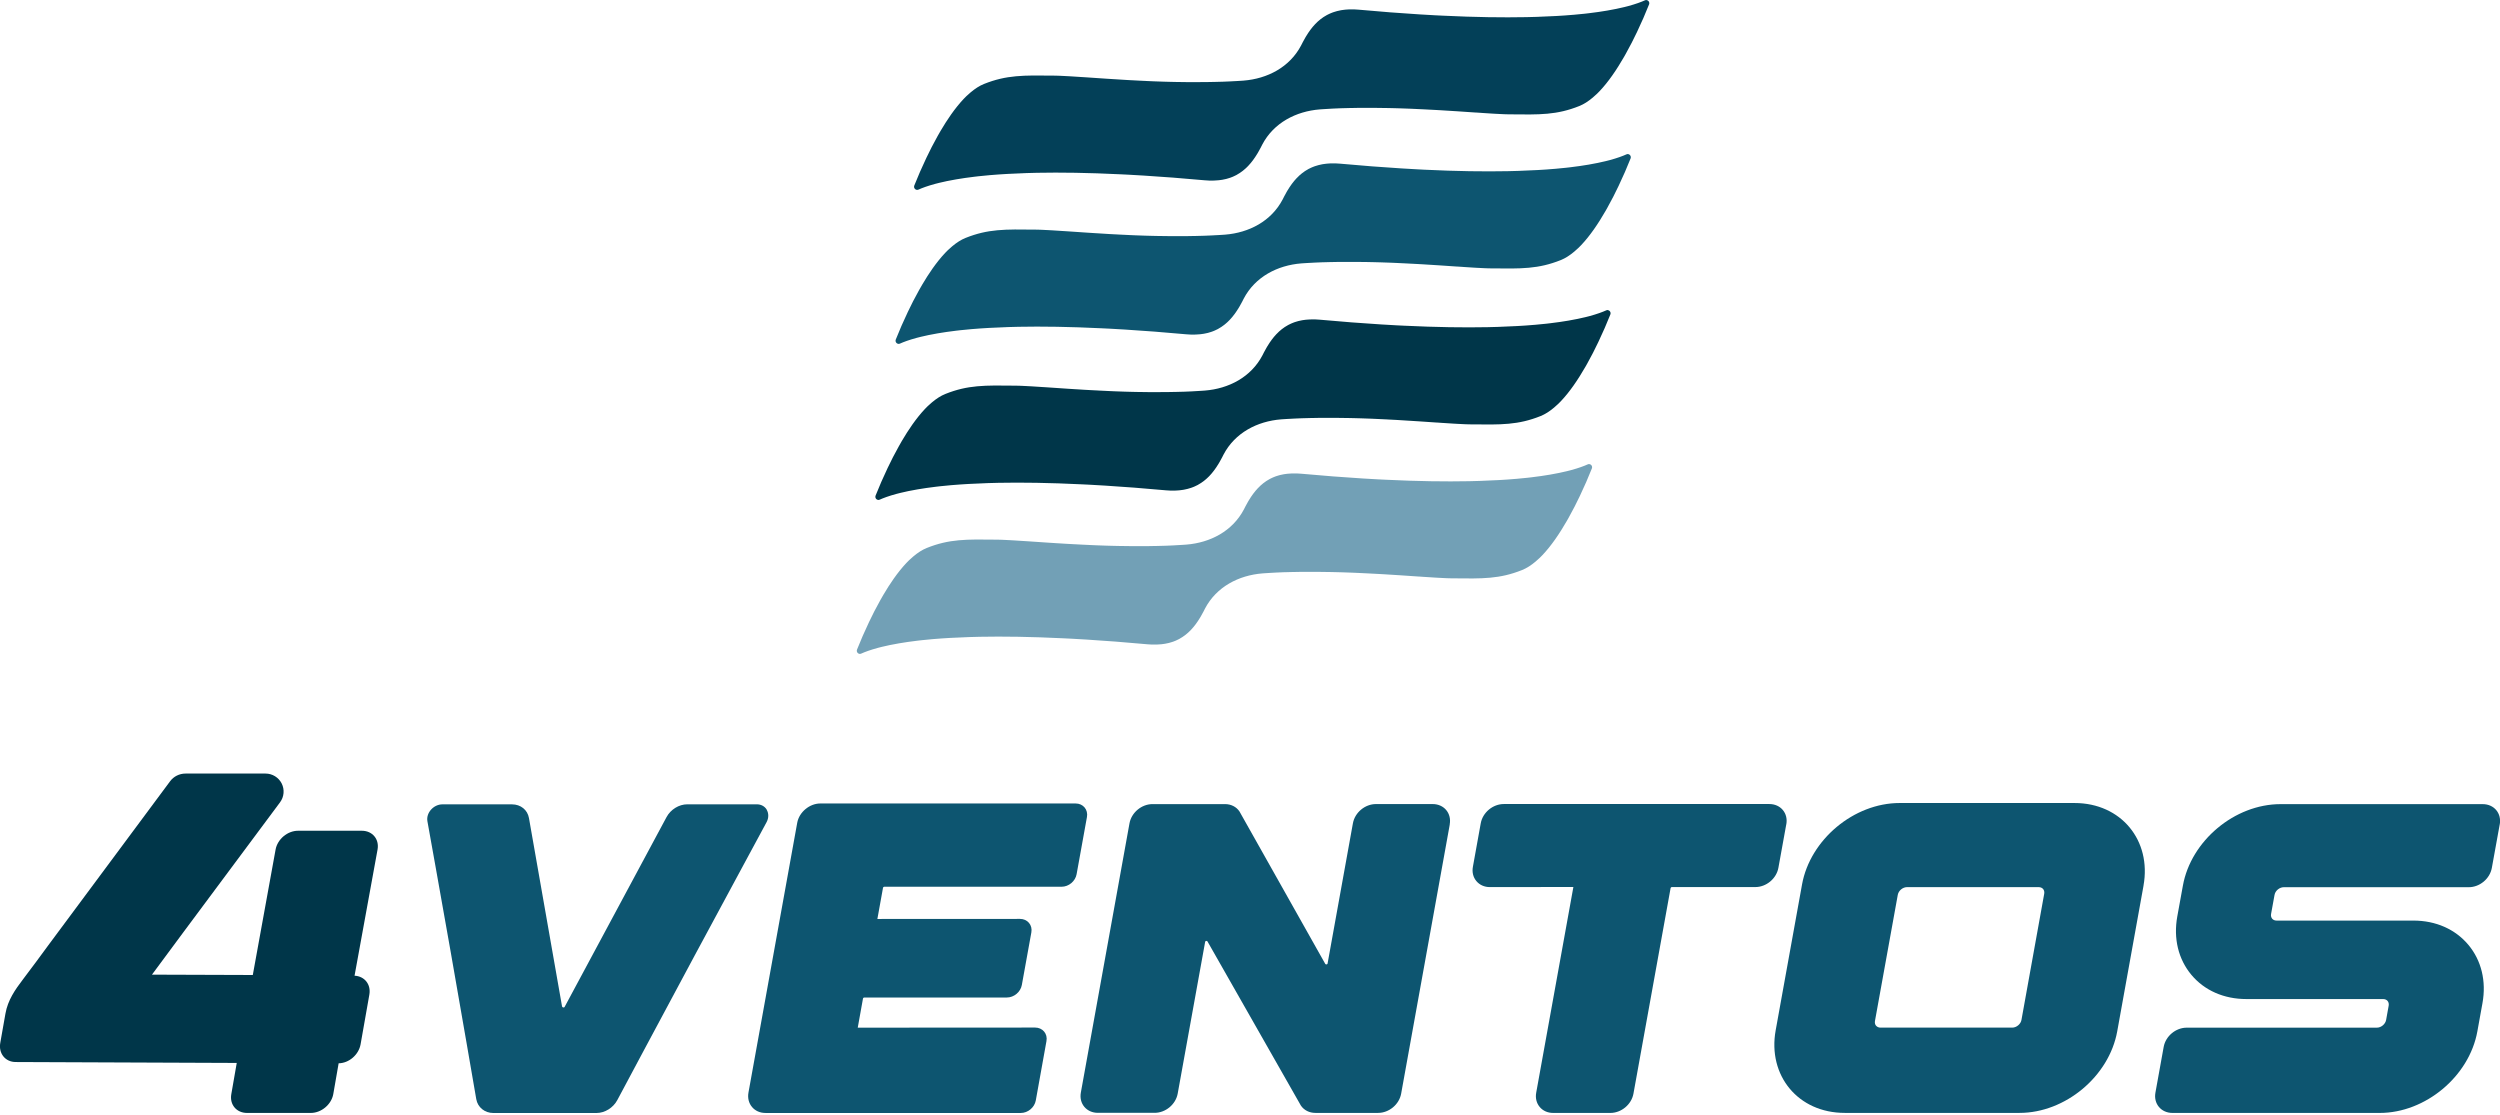
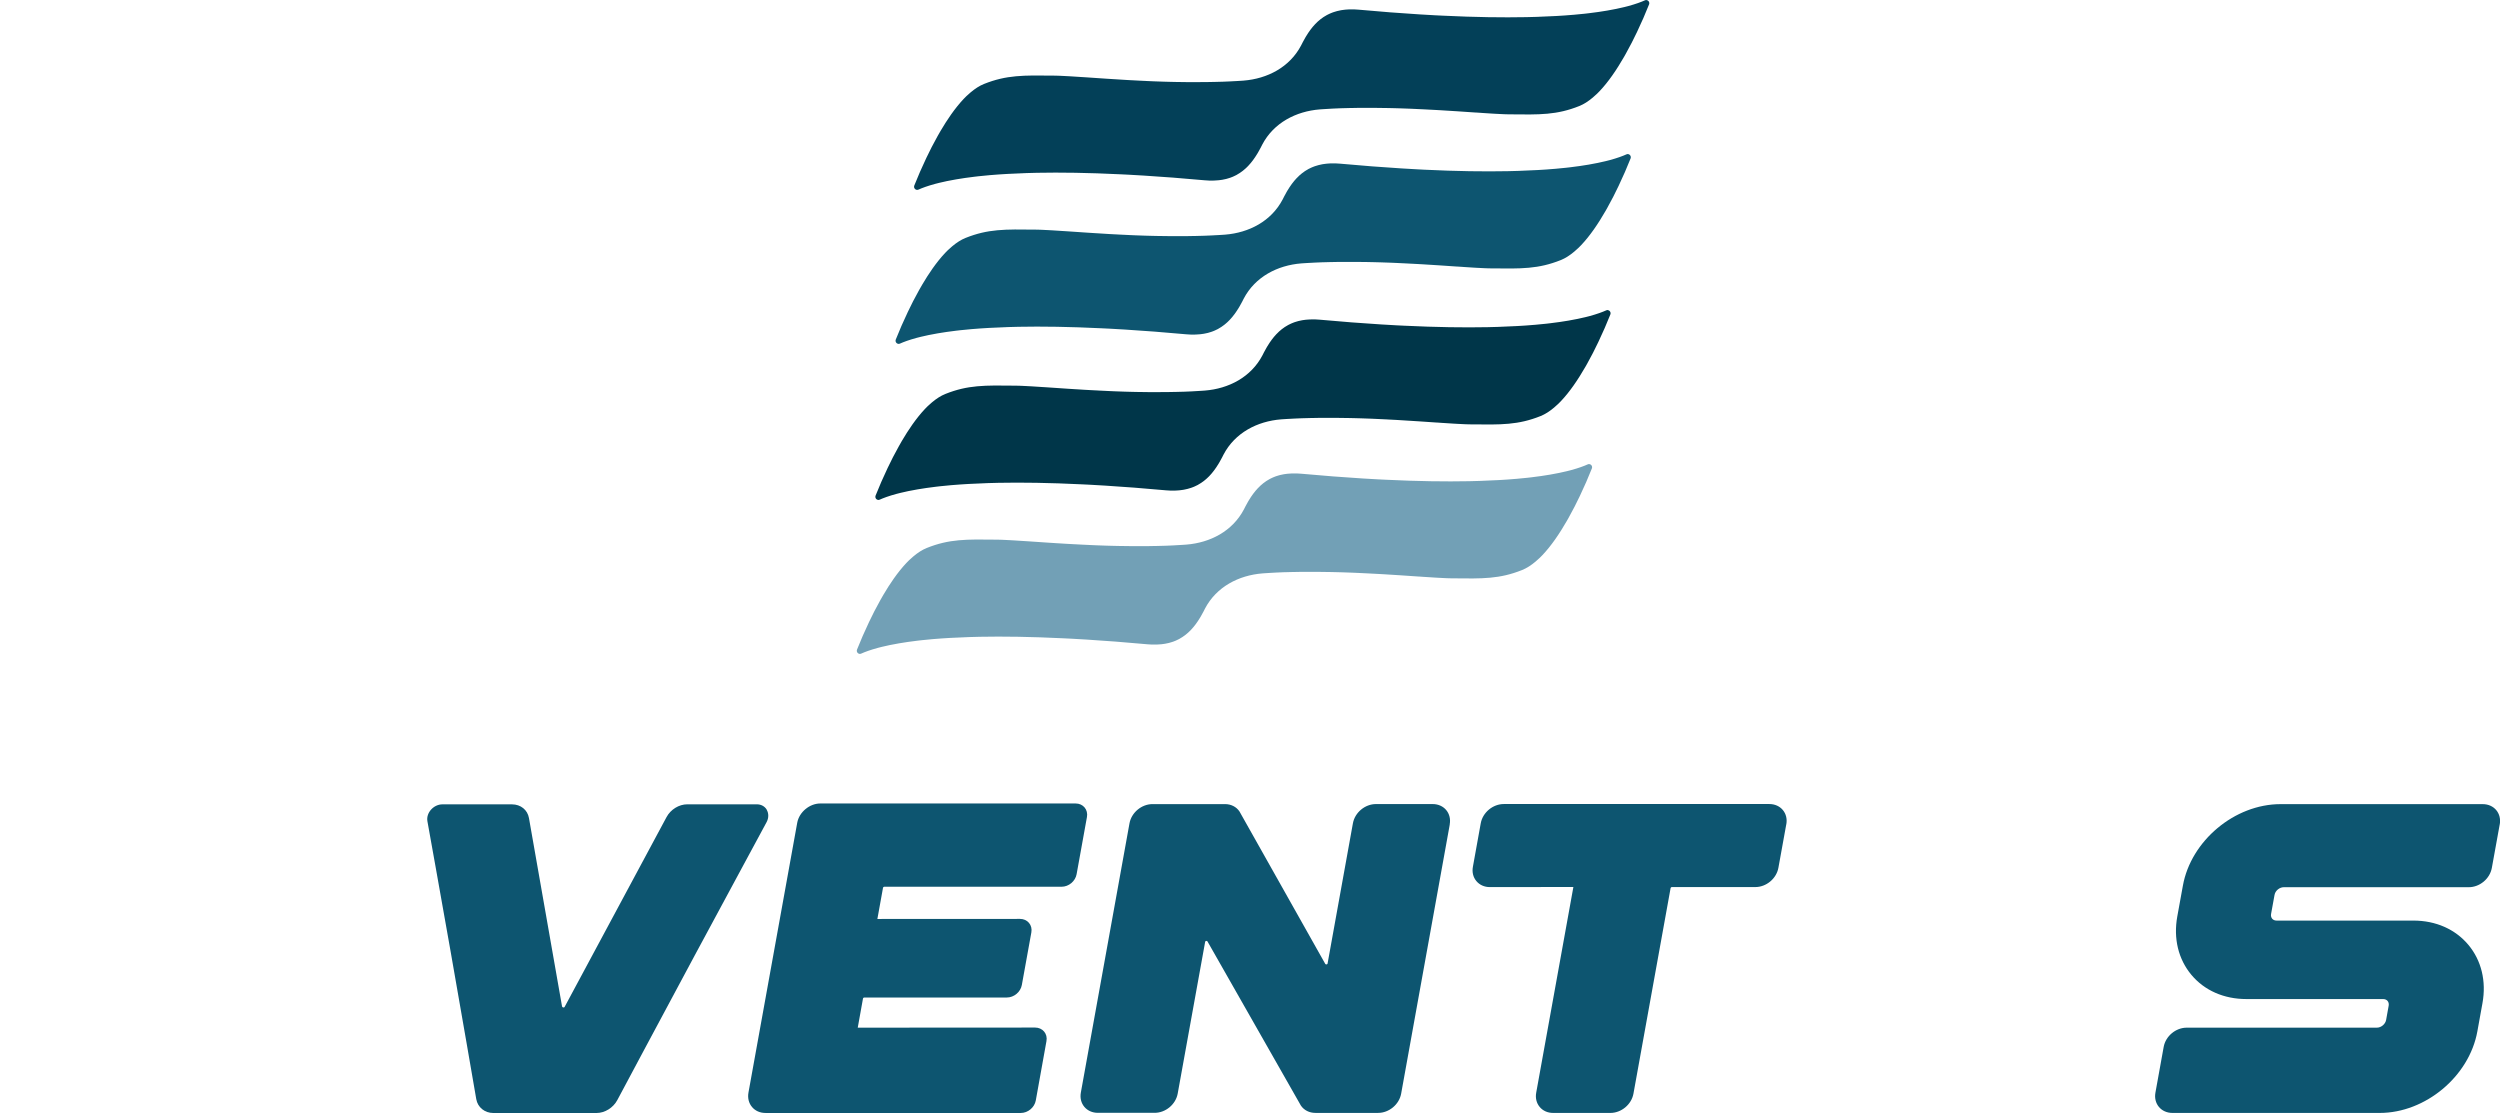
<svg xmlns="http://www.w3.org/2000/svg" width="713" height="318" viewBox="0 0 713 318" fill="none">
  <path d="M458.64 88.44C458.47 88.41 458.29 88.42 458.1 88.51C457.04 88.99 455.5 89.56 453.34 90.15C452.98 90.25 452.6 90.34 452.2 90.44C450.81 90.78 449.19 91.12 447.32 91.44C445.74 91.71 443.99 91.97 442.03 92.2C441.66 92.24 441.29 92.29 440.9 92.33C439.89 92.44 438.83 92.55 437.72 92.64C437.66 92.64 437.6 92.64 437.54 92.65C436.8 92.71 436.05 92.77 435.26 92.83C434.86 92.86 434.44 92.89 434.02 92.91C433.58 92.94 433.13 92.96 432.68 92.99C430.97 93.09 429.16 93.17 427.24 93.23C426.27 93.26 425.27 93.29 424.24 93.31C417.58 93.44 409.74 93.34 400.51 92.89C399.77 92.86 399.02 92.82 398.25 92.78C396.84 92.7 395.39 92.62 393.91 92.53C388.53 92.2 382.72 91.75 376.46 91.18C376.02 91.14 375.6 91.12 375.19 91.1C375.06 91.1 374.93 91.1 374.8 91.1C374.52 91.1 374.24 91.1 373.97 91.1C373.83 91.1 373.69 91.1 373.55 91.11C373.29 91.12 373.04 91.14 372.8 91.16C372.67 91.16 372.54 91.18 372.41 91.19C372.13 91.22 371.86 91.26 371.59 91.3C371.51 91.31 371.43 91.32 371.35 91.34C371.01 91.4 370.67 91.47 370.35 91.55C370.26 91.57 370.18 91.6 370.1 91.62C369.86 91.68 369.63 91.75 369.4 91.83C369.29 91.86 369.18 91.91 369.07 91.94C368.87 92.01 368.68 92.09 368.49 92.17C368.38 92.21 368.28 92.26 368.17 92.31C367.97 92.4 367.78 92.49 367.59 92.59C367.53 92.62 367.46 92.65 367.4 92.69C367.38 92.69 367.36 92.71 367.34 92.72C364.83 94.09 362.99 96.21 361.47 98.73C361.43 98.79 361.4 98.85 361.36 98.91C361.3 99.01 361.24 99.12 361.18 99.22C360.89 99.71 360.66 100.15 360.47 100.51C360.35 100.75 360.22 100.99 360.1 101.24C360.08 101.27 360.06 101.32 360.05 101.34C356.78 107.58 350.41 110.85 343.63 111.39C343.34 111.41 343.05 111.43 342.75 111.45C342.48 111.47 342.21 111.49 341.93 111.5C341.43 111.53 340.92 111.56 340.41 111.59C340.17 111.6 339.93 111.61 339.68 111.63C338.98 111.66 338.27 111.69 337.56 111.72C337.52 111.72 337.48 111.72 337.44 111.72C336.69 111.74 335.94 111.77 335.19 111.78C334.94 111.78 334.69 111.78 334.45 111.79C333.94 111.79 333.42 111.81 332.91 111.82H332.06C331.57 111.83 331.08 111.83 330.59 111.83C330.31 111.83 330.04 111.83 329.76 111.83C329.23 111.83 328.7 111.83 328.17 111.83C327.94 111.83 327.71 111.83 327.49 111.83C326.74 111.82 325.99 111.81 325.25 111.8C325.14 111.8 325.02 111.8 324.91 111.8C324.27 111.79 323.64 111.77 323 111.76C322.74 111.76 322.48 111.75 322.22 111.74C321.73 111.73 321.24 111.71 320.76 111.7C320.48 111.7 320.2 111.68 319.92 111.67C319.45 111.66 318.98 111.64 318.51 111.62C318.24 111.61 317.97 111.6 317.71 111.59C317.19 111.57 316.67 111.55 316.15 111.52C315.96 111.52 315.76 111.5 315.57 111.49C314.86 111.46 314.16 111.42 313.47 111.39C313.3 111.38 313.14 111.37 312.97 111.36C312.44 111.33 311.91 111.31 311.39 111.28C311.14 111.27 310.89 111.25 310.65 111.24C310.22 111.22 309.79 111.19 309.36 111.17C309.09 111.15 308.82 111.14 308.55 111.12C308.13 111.09 307.72 111.07 307.31 111.04C307.08 111.03 306.84 111.01 306.61 111C306.14 110.97 305.67 110.94 305.21 110.91C305.04 110.91 304.87 110.89 304.71 110.88C304.11 110.84 303.51 110.8 302.93 110.76C302.68 110.74 302.44 110.73 302.2 110.71C301.86 110.68 301.51 110.66 301.18 110.64C300.52 110.59 299.88 110.55 299.26 110.51C299.22 110.51 299.17 110.51 299.13 110.5C298.66 110.47 298.2 110.44 297.75 110.41C297.63 110.41 297.5 110.4 297.38 110.39C296.91 110.36 296.45 110.33 296 110.3C295.95 110.3 295.89 110.3 295.83 110.29C295.35 110.26 294.89 110.23 294.45 110.2C294.33 110.2 294.22 110.19 294.11 110.18C293.79 110.16 293.48 110.14 293.18 110.13C293.04 110.13 292.9 110.12 292.77 110.11C292.5 110.1 292.24 110.08 291.98 110.07C291.85 110.07 291.72 110.06 291.59 110.05C291.34 110.05 291.09 110.03 290.86 110.02C290.76 110.02 290.65 110.02 290.55 110.01C290.23 110 289.92 109.99 289.63 109.99C280.81 109.88 276.04 109.79 269.61 112.36C268.31 112.88 267.04 113.71 265.79 114.76C265.41 115.08 265.04 115.41 264.66 115.77C264.64 115.79 264.62 115.81 264.6 115.82C264.33 116.08 264.06 116.35 263.8 116.63C262.55 117.95 261.35 119.47 260.2 121.09C259.16 122.57 258.16 124.14 257.22 125.74C256.92 126.25 256.63 126.76 256.35 127.27C255.16 129.39 254.08 131.51 253.14 133.5C252.47 134.91 251.86 136.25 251.33 137.47C250.67 138.99 250.12 140.32 249.71 141.36C249.67 141.46 249.65 141.55 249.65 141.64C249.62 142.09 249.95 142.49 250.37 142.57C250.46 142.59 250.54 142.59 250.63 142.58C250.72 142.57 250.81 142.54 250.9 142.5C251.96 142.02 253.5 141.45 255.67 140.86C256.03 140.76 256.41 140.67 256.81 140.57C258.2 140.23 259.82 139.89 261.69 139.57C263.27 139.3 265.03 139.04 266.98 138.81C267.35 138.77 267.73 138.72 268.11 138.68C269.12 138.57 270.18 138.46 271.29 138.37C272.08 138.3 272.9 138.24 273.75 138.18C274.16 138.15 274.57 138.12 274.99 138.1C275.43 138.07 275.88 138.05 276.33 138.02C278.04 137.92 279.85 137.84 281.77 137.78C282.74 137.75 283.74 137.72 284.77 137.7C291.42 137.57 299.26 137.68 308.49 138.13C309.23 138.16 309.99 138.2 310.75 138.24C312.16 138.32 313.61 138.4 315.09 138.49C320.47 138.82 326.28 139.27 332.54 139.84C332.98 139.88 333.4 139.9 333.81 139.92C333.94 139.92 334.07 139.92 334.2 139.92C334.48 139.92 334.76 139.92 335.03 139.92C335.17 139.92 335.31 139.92 335.45 139.9C335.71 139.89 335.96 139.87 336.2 139.85C336.33 139.84 336.46 139.83 336.59 139.81C336.87 139.78 337.14 139.74 337.41 139.7C337.49 139.69 337.57 139.68 337.65 139.66C337.99 139.6 338.33 139.52 338.65 139.44C338.74 139.42 338.81 139.39 338.9 139.37C339.14 139.3 339.37 139.23 339.6 139.16C339.71 139.13 339.82 139.08 339.93 139.05C340.13 138.98 340.33 138.9 340.52 138.82C340.62 138.78 340.73 138.73 340.83 138.68C341.03 138.59 341.22 138.5 341.41 138.4C341.47 138.37 341.54 138.34 341.6 138.31C341.62 138.3 341.64 138.29 341.66 138.27C344.17 136.9 346.01 134.78 347.53 132.26C347.57 132.2 347.61 132.14 347.64 132.08C347.7 131.98 347.76 131.87 347.82 131.77C348.11 131.28 348.34 130.84 348.53 130.48C348.66 130.24 348.78 130 348.9 129.75C348.92 129.72 348.94 129.67 348.95 129.65C352.22 123.41 358.59 120.14 365.37 119.6C365.66 119.58 365.95 119.56 366.25 119.54C366.52 119.52 366.79 119.5 367.07 119.49C367.58 119.46 368.08 119.43 368.59 119.41C368.83 119.4 369.07 119.38 369.32 119.37C370.03 119.34 370.73 119.31 371.44 119.28C371.48 119.28 371.52 119.28 371.56 119.28C372.31 119.26 373.06 119.23 373.81 119.22C374.06 119.22 374.31 119.22 374.55 119.21C375.06 119.21 375.58 119.19 376.09 119.18C376.37 119.18 376.66 119.18 376.94 119.18C377.43 119.18 377.92 119.18 378.41 119.18C378.69 119.18 378.96 119.18 379.24 119.18C379.77 119.18 380.3 119.18 380.83 119.18C381.06 119.18 381.29 119.18 381.51 119.18C382.26 119.18 383.01 119.19 383.75 119.21C383.86 119.21 383.98 119.21 384.09 119.21C384.73 119.22 385.36 119.24 385.99 119.25C386.25 119.25 386.51 119.27 386.77 119.27C387.26 119.28 387.75 119.3 388.23 119.31C388.51 119.31 388.79 119.33 389.07 119.34C389.54 119.35 390.01 119.37 390.48 119.39C390.75 119.4 391.02 119.41 391.28 119.42C391.8 119.44 392.32 119.46 392.84 119.49C393.03 119.49 393.23 119.51 393.43 119.52C394.14 119.55 394.84 119.59 395.53 119.62C395.7 119.62 395.86 119.64 396.03 119.65C396.56 119.68 397.09 119.7 397.61 119.73C397.86 119.74 398.11 119.76 398.35 119.77C398.78 119.79 399.21 119.82 399.64 119.85C399.91 119.86 400.18 119.88 400.45 119.9C400.87 119.93 401.28 119.95 401.69 119.98C401.92 119.99 402.16 120.01 402.39 120.02C402.86 120.05 403.33 120.08 403.79 120.11C403.96 120.11 404.13 120.13 404.3 120.14C404.9 120.18 405.49 120.22 406.07 120.26C406.32 120.28 406.56 120.29 406.8 120.31C407.14 120.33 407.49 120.36 407.82 120.38C408.48 120.43 409.12 120.47 409.74 120.51C409.78 120.51 409.83 120.51 409.87 120.51C410.34 120.54 410.8 120.57 411.25 120.61C411.37 120.61 411.5 120.62 411.62 120.63C412.09 120.66 412.55 120.69 413 120.72C413.05 120.72 413.11 120.72 413.17 120.73C413.65 120.76 414.11 120.79 414.55 120.82C414.67 120.82 414.78 120.83 414.89 120.84C415.21 120.86 415.52 120.88 415.82 120.89C415.96 120.9 416.1 120.91 416.23 120.91C416.5 120.92 416.76 120.94 417.02 120.95C417.15 120.95 417.28 120.96 417.4 120.97C417.66 120.97 417.9 120.99 418.13 121C418.23 121 418.34 121 418.44 121.01C418.76 121.01 419.07 121.02 419.36 121.03C428.18 121.14 432.95 121.23 439.38 118.66C440.68 118.14 441.95 117.31 443.2 116.26C443.58 115.94 443.95 115.61 444.33 115.25C444.35 115.23 444.37 115.21 444.39 115.2C444.66 114.94 444.93 114.67 445.19 114.39C446.44 113.07 447.65 111.55 448.79 109.93C449.99 108.23 451.12 106.41 452.18 104.57C452.34 104.3 452.49 104.03 452.64 103.76C453.83 101.64 454.91 99.52 455.85 97.53C456.52 96.12 457.13 94.78 457.66 93.56C458.32 92.04 458.87 90.71 459.28 89.67C459.32 89.57 459.34 89.48 459.34 89.39C459.37 88.94 459.04 88.54 458.62 88.46" fill="#003649" />
  <path d="M453.359 132.37C453.189 132.34 453.009 132.35 452.819 132.44C451.759 132.92 450.219 133.49 448.059 134.08C447.699 134.18 447.319 134.27 446.919 134.37C445.529 134.71 443.909 135.05 442.039 135.37C440.459 135.64 438.709 135.9 436.749 136.13C436.379 136.17 436.009 136.22 435.619 136.26C434.609 136.37 433.549 136.48 432.439 136.57C432.379 136.57 432.319 136.57 432.259 136.58C431.519 136.64 430.769 136.7 429.979 136.76C429.579 136.79 429.159 136.82 428.739 136.84C428.299 136.87 427.849 136.89 427.399 136.92C425.689 137.02 423.879 137.1 421.959 137.16C420.989 137.19 419.989 137.22 418.959 137.24C412.299 137.37 404.459 137.27 395.229 136.82C394.489 136.79 393.739 136.75 392.969 136.71C391.559 136.63 390.109 136.55 388.629 136.46C383.249 136.13 377.439 135.68 371.179 135.11C370.739 135.07 370.319 135.05 369.909 135.03C369.779 135.03 369.649 135.03 369.519 135.03C369.239 135.03 368.959 135.03 368.689 135.03C368.549 135.03 368.409 135.03 368.269 135.04C368.009 135.05 367.759 135.07 367.519 135.09C367.389 135.09 367.259 135.11 367.129 135.12C366.849 135.15 366.579 135.19 366.309 135.23C366.229 135.24 366.149 135.25 366.069 135.27C365.729 135.33 365.389 135.4 365.069 135.48C364.979 135.5 364.899 135.53 364.819 135.55C364.579 135.61 364.349 135.68 364.119 135.76C364.009 135.79 363.899 135.84 363.789 135.87C363.589 135.94 363.399 136.02 363.209 136.1C363.099 136.14 362.999 136.19 362.889 136.24C362.689 136.33 362.499 136.42 362.309 136.52C362.249 136.55 362.179 136.58 362.119 136.62C362.099 136.62 362.079 136.64 362.059 136.65C359.549 138.02 357.709 140.14 356.189 142.66C356.149 142.72 356.119 142.78 356.079 142.84C356.019 142.94 355.959 143.05 355.899 143.15C355.609 143.64 355.379 144.08 355.189 144.44C355.069 144.68 354.939 144.92 354.819 145.17C354.799 145.2 354.779 145.25 354.769 145.27C351.499 151.51 345.129 154.78 338.349 155.32C338.059 155.34 337.769 155.36 337.469 155.38C337.199 155.4 336.929 155.42 336.649 155.43C336.149 155.46 335.639 155.49 335.129 155.52C334.889 155.53 334.649 155.54 334.399 155.56C333.699 155.59 332.989 155.62 332.279 155.65C332.239 155.65 332.199 155.65 332.159 155.65C331.409 155.67 330.659 155.7 329.909 155.71C329.659 155.71 329.409 155.71 329.169 155.72C328.659 155.72 328.139 155.74 327.629 155.75C327.349 155.75 327.059 155.75 326.779 155.75C326.289 155.75 325.799 155.75 325.309 155.75C325.029 155.75 324.759 155.75 324.479 155.75C323.949 155.75 323.419 155.75 322.889 155.75C322.659 155.75 322.429 155.75 322.209 155.75C321.459 155.74 320.719 155.73 319.969 155.72C319.859 155.72 319.739 155.72 319.629 155.72C318.989 155.71 318.359 155.69 317.719 155.68C317.459 155.68 317.199 155.67 316.939 155.66C316.449 155.65 315.959 155.63 315.479 155.62C315.199 155.62 314.919 155.6 314.639 155.59C314.169 155.58 313.699 155.56 313.229 155.54C312.959 155.53 312.689 155.52 312.429 155.51C311.909 155.49 311.389 155.47 310.869 155.44C310.679 155.44 310.479 155.42 310.289 155.41C309.579 155.38 308.879 155.34 308.189 155.31C308.019 155.3 307.859 155.29 307.689 155.28C307.159 155.25 306.629 155.23 306.109 155.2C305.859 155.19 305.609 155.17 305.369 155.16C304.939 155.14 304.509 155.11 304.079 155.09C303.809 155.07 303.539 155.06 303.269 155.04C302.849 155.01 302.439 154.99 302.029 154.96C301.799 154.95 301.559 154.93 301.329 154.92C300.859 154.89 300.389 154.86 299.929 154.83C299.759 154.83 299.589 154.81 299.429 154.8C298.829 154.76 298.229 154.72 297.649 154.68C297.399 154.66 297.159 154.65 296.919 154.63C296.569 154.6 296.229 154.58 295.889 154.56C295.229 154.51 294.589 154.47 293.969 154.43C293.929 154.43 293.879 154.43 293.839 154.42C293.369 154.39 292.909 154.36 292.459 154.33C292.339 154.33 292.209 154.32 292.089 154.31C291.619 154.28 291.159 154.25 290.709 154.22C290.659 154.22 290.599 154.22 290.539 154.21C290.059 154.18 289.599 154.15 289.159 154.12C289.039 154.12 288.929 154.11 288.819 154.1C288.499 154.08 288.189 154.06 287.889 154.05C287.749 154.05 287.609 154.04 287.479 154.03C287.209 154.02 286.949 154 286.689 153.99C286.559 153.99 286.429 153.98 286.299 153.97C286.049 153.97 285.799 153.95 285.569 153.94C285.469 153.94 285.359 153.94 285.259 153.93C284.939 153.92 284.629 153.91 284.339 153.91C275.519 153.8 270.749 153.71 264.319 156.28C263.019 156.8 261.749 157.63 260.499 158.68C260.119 159 259.749 159.33 259.369 159.69C259.349 159.71 259.329 159.73 259.309 159.74C259.039 160 258.769 160.27 258.509 160.55C257.259 161.87 256.059 163.39 254.909 165.01C253.869 166.49 252.869 168.06 251.929 169.66C251.629 170.17 251.349 170.68 251.059 171.18C249.869 173.3 248.789 175.42 247.849 177.41C247.179 178.82 246.569 180.16 246.039 181.38C245.379 182.9 244.829 184.23 244.419 185.27C244.379 185.37 244.359 185.46 244.359 185.55C244.329 186 244.659 186.4 245.079 186.48C245.169 186.5 245.249 186.5 245.339 186.49C245.429 186.48 245.519 186.45 245.609 186.41C246.669 185.93 248.209 185.36 250.379 184.77C250.739 184.67 251.119 184.58 251.519 184.48C252.909 184.14 254.529 183.8 256.399 183.48C257.979 183.21 259.739 182.95 261.689 182.72C262.059 182.68 262.439 182.63 262.819 182.59C263.829 182.48 264.889 182.37 265.999 182.28C266.789 182.21 267.609 182.15 268.459 182.09C268.869 182.06 269.279 182.03 269.699 182.01C270.139 181.98 270.589 181.96 271.039 181.93C272.749 181.83 274.559 181.75 276.479 181.69C277.449 181.66 278.449 181.63 279.479 181.61C286.129 181.48 293.969 181.59 303.199 182.04C303.939 182.07 304.699 182.11 305.459 182.15C306.869 182.23 308.319 182.31 309.799 182.4C315.179 182.73 320.989 183.18 327.249 183.75C327.689 183.79 328.109 183.81 328.519 183.83C328.649 183.83 328.779 183.83 328.909 183.83C329.189 183.83 329.469 183.83 329.739 183.83C329.879 183.83 330.019 183.83 330.159 183.81C330.419 183.8 330.669 183.78 330.909 183.76C331.039 183.75 331.169 183.74 331.299 183.73C331.579 183.7 331.849 183.66 332.119 183.62C332.199 183.61 332.279 183.6 332.359 183.58C332.699 183.52 333.039 183.45 333.359 183.37C333.449 183.35 333.519 183.32 333.609 183.3C333.849 183.24 334.079 183.17 334.309 183.09C334.419 183.06 334.529 183.01 334.639 182.98C334.839 182.91 335.039 182.83 335.229 182.75C335.329 182.71 335.439 182.66 335.539 182.61C335.739 182.52 335.929 182.43 336.119 182.33C336.179 182.3 336.249 182.27 336.309 182.24C336.329 182.23 336.349 182.22 336.369 182.2C338.879 180.83 340.719 178.71 342.239 176.19C342.279 176.13 342.319 176.07 342.349 176.01C342.409 175.91 342.469 175.8 342.529 175.7C342.819 175.21 343.049 174.77 343.239 174.41C343.369 174.17 343.489 173.93 343.609 173.68C343.629 173.65 343.649 173.6 343.659 173.58C346.929 167.34 353.299 164.07 360.079 163.53C360.369 163.51 360.659 163.49 360.959 163.47C361.229 163.45 361.499 163.43 361.779 163.42C362.289 163.39 362.789 163.36 363.299 163.33C363.539 163.32 363.779 163.31 364.029 163.29C364.739 163.26 365.439 163.23 366.149 163.2C366.189 163.2 366.229 163.2 366.269 163.2C367.019 163.18 367.769 163.15 368.519 163.14C368.769 163.14 369.019 163.14 369.259 163.13C369.769 163.13 370.289 163.11 370.799 163.1C371.079 163.1 371.369 163.1 371.649 163.1C372.139 163.1 372.629 163.1 373.119 163.1C373.399 163.1 373.669 163.1 373.949 163.1C374.479 163.1 375.009 163.1 375.539 163.1C375.769 163.1 375.999 163.1 376.219 163.1C376.969 163.1 377.719 163.11 378.459 163.13C378.579 163.13 378.689 163.13 378.799 163.13C379.439 163.14 380.069 163.16 380.699 163.17C380.959 163.17 381.219 163.19 381.479 163.19C381.969 163.2 382.459 163.22 382.949 163.23C383.229 163.23 383.509 163.25 383.789 163.26C384.259 163.27 384.729 163.29 385.199 163.31C385.469 163.32 385.739 163.33 385.999 163.34C386.519 163.36 387.039 163.38 387.559 163.41C387.749 163.41 387.949 163.43 388.149 163.44C388.859 163.47 389.559 163.51 390.249 163.54C390.419 163.54 390.579 163.56 390.759 163.57C391.289 163.6 391.819 163.62 392.339 163.65C392.589 163.66 392.839 163.68 393.079 163.69C393.509 163.71 393.939 163.74 394.369 163.76C394.639 163.78 394.909 163.79 395.179 163.81C395.599 163.84 396.009 163.86 396.419 163.89C396.649 163.9 396.889 163.92 397.119 163.93C397.589 163.96 398.059 163.99 398.519 164.02C398.689 164.02 398.859 164.04 399.029 164.05C399.629 164.09 400.219 164.13 400.799 164.17C401.049 164.19 401.289 164.2 401.529 164.22C401.869 164.24 402.219 164.27 402.549 164.29C403.209 164.34 403.849 164.38 404.469 164.42C404.509 164.42 404.559 164.42 404.599 164.42C405.069 164.45 405.529 164.48 405.979 164.52C406.099 164.52 406.229 164.53 406.349 164.54C406.819 164.57 407.279 164.6 407.729 164.63C407.779 164.63 407.839 164.63 407.899 164.64C408.379 164.67 408.839 164.7 409.279 164.73C409.399 164.73 409.509 164.74 409.619 164.75C409.939 164.77 410.249 164.79 410.549 164.8C410.689 164.81 410.829 164.82 410.959 164.82C411.229 164.83 411.489 164.85 411.749 164.86C411.879 164.86 412.009 164.87 412.129 164.88C412.389 164.88 412.629 164.9 412.859 164.91C412.959 164.91 413.069 164.91 413.169 164.92C413.489 164.92 413.799 164.93 414.089 164.94C422.909 165.05 427.679 165.14 434.109 162.57C435.409 162.05 436.679 161.22 437.929 160.17C438.309 159.85 438.679 159.52 439.059 159.16C439.079 159.14 439.099 159.12 439.119 159.11C439.389 158.85 439.659 158.58 439.919 158.3C441.169 156.98 442.379 155.46 443.519 153.84C444.719 152.14 445.849 150.32 446.909 148.48C447.069 148.21 447.219 147.94 447.369 147.67C448.559 145.55 449.639 143.43 450.579 141.44C451.249 140.03 451.859 138.69 452.389 137.47C453.049 135.95 453.599 134.62 454.009 133.58C454.049 133.48 454.069 133.39 454.069 133.3C454.099 132.85 453.769 132.45 453.349 132.37" fill="#72A0B6" />
  <path d="M469.679 0.02C469.509 -0.01 469.329 8.5406e-05 469.139 0.09C468.079 0.57 466.539 1.14 464.379 1.73C464.019 1.83 463.639 1.92 463.239 2.02C461.849 2.36 460.229 2.7 458.359 3.02C456.779 3.29 455.029 3.55 453.069 3.78C452.699 3.82 452.329 3.87 451.939 3.91C450.929 4.02 449.869 4.13 448.759 4.22C448.699 4.22 448.639 4.22 448.579 4.23C447.839 4.29 447.089 4.35 446.299 4.41C445.899 4.44 445.479 4.47 445.059 4.49C444.619 4.52 444.169 4.54 443.719 4.57C442.009 4.67 440.199 4.75 438.279 4.81C437.309 4.84 436.309 4.87 435.279 4.89C428.619 5.02 420.779 4.92 411.549 4.47C410.809 4.44 410.059 4.4 409.289 4.36C407.879 4.28 406.429 4.2 404.949 4.11C399.569 3.78 393.759 3.33 387.499 2.76C387.059 2.72 386.639 2.7 386.229 2.68C386.099 2.68 385.969 2.68 385.839 2.68C385.559 2.68 385.279 2.68 385.009 2.68C384.869 2.68 384.729 2.68 384.589 2.69C384.329 2.7 384.079 2.72 383.839 2.74C383.709 2.75 383.579 2.76 383.449 2.78C383.169 2.81 382.899 2.85 382.629 2.89C382.549 2.9 382.469 2.91 382.389 2.93C382.049 2.99 381.709 3.07 381.389 3.15C381.299 3.17 381.219 3.2 381.139 3.22C380.899 3.29 380.669 3.36 380.439 3.43C380.329 3.46 380.219 3.51 380.109 3.54C379.909 3.61 379.719 3.69 379.529 3.77C379.419 3.81 379.319 3.86 379.209 3.91C379.009 4 378.819 4.09 378.629 4.19C378.569 4.22 378.499 4.25 378.439 4.29C378.419 4.29 378.399 4.31 378.379 4.32C375.869 5.69 374.029 7.81 372.509 10.33C372.469 10.39 372.439 10.45 372.399 10.51C372.339 10.61 372.279 10.72 372.219 10.82C371.929 11.31 371.699 11.75 371.509 12.11C371.389 12.35 371.259 12.59 371.139 12.84C371.119 12.87 371.099 12.91 371.089 12.94C367.819 19.18 361.449 22.45 354.669 22.99C354.379 23.01 354.089 23.03 353.789 23.05C353.519 23.07 353.249 23.09 352.969 23.1C352.469 23.13 351.959 23.16 351.449 23.18C351.209 23.19 350.969 23.21 350.719 23.22C350.019 23.25 349.309 23.28 348.599 23.31C348.559 23.31 348.519 23.31 348.479 23.31C347.729 23.33 346.979 23.36 346.229 23.37C345.979 23.37 345.729 23.37 345.489 23.38C344.979 23.38 344.459 23.4 343.949 23.41H343.099C342.609 23.42 342.119 23.42 341.629 23.42C341.349 23.42 341.079 23.42 340.799 23.42C340.269 23.42 339.739 23.42 339.209 23.42C338.979 23.42 338.749 23.42 338.529 23.42C337.779 23.41 337.029 23.4 336.289 23.39C336.179 23.39 336.059 23.39 335.949 23.39C335.309 23.38 334.679 23.36 334.039 23.35C333.779 23.35 333.519 23.34 333.259 23.33C332.769 23.32 332.279 23.3 331.799 23.29C331.519 23.29 331.239 23.27 330.959 23.26C330.489 23.25 330.019 23.23 329.549 23.21C329.279 23.2 329.009 23.19 328.749 23.18C328.229 23.16 327.709 23.14 327.189 23.11C326.999 23.11 326.799 23.09 326.609 23.08C325.899 23.05 325.199 23.01 324.509 22.98C324.339 22.97 324.179 22.96 324.009 22.95C323.479 22.92 322.949 22.9 322.429 22.87C322.179 22.86 321.929 22.84 321.689 22.83C321.259 22.81 320.829 22.78 320.399 22.75C320.129 22.74 319.859 22.72 319.589 22.7C319.169 22.67 318.759 22.65 318.349 22.62C318.119 22.61 317.879 22.59 317.649 22.58C317.179 22.55 316.709 22.52 316.249 22.49C316.079 22.49 315.909 22.47 315.749 22.46C315.149 22.42 314.549 22.38 313.969 22.34C313.719 22.32 313.479 22.31 313.239 22.29C312.899 22.26 312.549 22.24 312.219 22.22C311.559 22.17 310.919 22.13 310.299 22.09C310.259 22.09 310.209 22.09 310.169 22.08C309.699 22.05 309.239 22.02 308.789 21.99C308.669 21.99 308.539 21.98 308.419 21.97C307.949 21.94 307.489 21.91 307.039 21.88C306.989 21.88 306.929 21.88 306.869 21.87C306.389 21.84 305.929 21.81 305.489 21.78C305.369 21.78 305.259 21.77 305.149 21.76C304.829 21.74 304.519 21.72 304.219 21.71C304.079 21.71 303.939 21.7 303.809 21.69C303.539 21.68 303.279 21.66 303.019 21.65C302.889 21.65 302.759 21.64 302.629 21.63C302.379 21.63 302.129 21.61 301.899 21.6C301.799 21.6 301.689 21.6 301.589 21.59C301.269 21.58 300.959 21.57 300.669 21.57C291.849 21.46 287.079 21.38 280.649 23.94C279.349 24.46 278.079 25.29 276.829 26.34C276.449 26.66 276.079 26.99 275.699 27.35C275.679 27.37 275.659 27.39 275.639 27.4C275.369 27.66 275.099 27.93 274.839 28.21C273.589 29.53 272.389 31.05 271.239 32.67C270.199 34.15 269.199 35.72 268.259 37.32C267.959 37.83 267.669 38.34 267.389 38.84C266.199 40.96 265.119 43.08 264.179 45.07C263.509 46.48 262.899 47.82 262.369 49.04C261.709 50.56 261.159 51.89 260.749 52.93C260.709 53.03 260.689 53.12 260.689 53.21C260.659 53.66 260.989 54.06 261.409 54.14C261.499 54.16 261.579 54.16 261.669 54.15C261.759 54.15 261.849 54.12 261.939 54.08C262.999 53.6 264.539 53.03 266.709 52.44C267.069 52.34 267.449 52.25 267.849 52.15C269.239 51.81 270.859 51.47 272.729 51.15C274.309 50.88 276.069 50.62 278.019 50.39C278.389 50.35 278.769 50.3 279.149 50.26C280.159 50.15 281.219 50.05 282.329 49.95C283.119 49.88 283.939 49.82 284.789 49.76C285.199 49.73 285.609 49.7 286.029 49.68C286.469 49.65 286.919 49.63 287.369 49.6C289.079 49.5 290.889 49.42 292.809 49.36C293.779 49.33 294.779 49.3 295.809 49.28C302.459 49.15 310.299 49.26 319.529 49.71C320.269 49.74 321.029 49.78 321.789 49.82C323.199 49.9 324.649 49.98 326.129 50.07C331.509 50.4 337.319 50.85 343.579 51.42C344.019 51.46 344.439 51.48 344.849 51.5C344.979 51.5 345.109 51.5 345.239 51.5C345.519 51.5 345.799 51.5 346.069 51.5C346.209 51.5 346.349 51.5 346.489 51.48C346.749 51.47 346.999 51.45 347.239 51.43C347.369 51.42 347.499 51.41 347.629 51.4C347.909 51.37 348.179 51.33 348.449 51.29C348.529 51.28 348.609 51.27 348.689 51.25C349.029 51.19 349.369 51.12 349.689 51.04C349.779 51.02 349.849 50.99 349.939 50.97C350.179 50.91 350.409 50.84 350.639 50.76C350.749 50.72 350.859 50.68 350.969 50.65C351.169 50.58 351.369 50.5 351.559 50.42C351.659 50.38 351.769 50.33 351.869 50.28C352.069 50.19 352.259 50.09 352.449 50C352.509 49.97 352.579 49.94 352.639 49.91C352.659 49.9 352.679 49.89 352.699 49.87C355.209 48.5 357.049 46.38 358.569 43.86C358.609 43.8 358.649 43.74 358.679 43.68C358.739 43.58 358.799 43.47 358.859 43.37C359.149 42.88 359.379 42.44 359.569 42.08C359.699 41.84 359.819 41.6 359.939 41.35C359.959 41.32 359.979 41.27 359.989 41.25C363.259 35.01 369.629 31.74 376.409 31.2C376.699 31.18 376.989 31.16 377.289 31.14C377.559 31.12 377.829 31.1 378.109 31.09C378.619 31.06 379.119 31.03 379.629 31C379.869 30.99 380.109 30.98 380.359 30.96C381.069 30.93 381.769 30.9 382.479 30.87C382.519 30.87 382.559 30.87 382.599 30.87C383.349 30.85 384.099 30.82 384.849 30.81C385.099 30.81 385.349 30.81 385.589 30.8C386.099 30.8 386.619 30.78 387.129 30.77C387.409 30.77 387.699 30.77 387.979 30.77C388.469 30.77 388.959 30.77 389.449 30.77C389.729 30.77 389.999 30.77 390.279 30.77C390.809 30.77 391.339 30.77 391.869 30.77C392.099 30.77 392.329 30.77 392.549 30.77C393.299 30.77 394.049 30.78 394.789 30.8C394.899 30.8 395.019 30.8 395.129 30.8C395.769 30.81 396.399 30.83 397.029 30.84C397.289 30.84 397.549 30.86 397.809 30.86C398.299 30.87 398.789 30.89 399.269 30.9C399.549 30.9 399.829 30.92 400.109 30.93C400.579 30.94 401.049 30.96 401.519 30.98C401.789 30.99 402.059 31 402.319 31.01C402.839 31.03 403.359 31.05 403.879 31.08C404.069 31.08 404.269 31.1 404.469 31.11C405.179 31.14 405.879 31.18 406.569 31.21C406.739 31.21 406.899 31.23 407.069 31.24C407.599 31.27 408.129 31.29 408.649 31.32C408.899 31.33 409.149 31.35 409.389 31.36C409.819 31.38 410.249 31.41 410.679 31.43C410.949 31.45 411.219 31.46 411.489 31.48C411.909 31.5 412.319 31.53 412.729 31.56C412.959 31.57 413.199 31.59 413.429 31.6C413.899 31.63 414.369 31.66 414.829 31.69C414.999 31.69 415.169 31.71 415.339 31.72C415.939 31.76 416.529 31.8 417.109 31.84C417.359 31.86 417.599 31.87 417.839 31.89C418.179 31.91 418.529 31.94 418.859 31.96C419.519 32.01 420.159 32.05 420.779 32.09C420.819 32.09 420.869 32.09 420.909 32.09C421.379 32.12 421.839 32.15 422.289 32.18C422.409 32.18 422.539 32.2 422.659 32.21C423.129 32.24 423.589 32.27 424.039 32.3C424.089 32.3 424.149 32.3 424.209 32.31C424.689 32.34 425.149 32.37 425.589 32.4C425.709 32.4 425.819 32.41 425.929 32.42C426.249 32.44 426.559 32.46 426.859 32.47C426.999 32.48 427.139 32.49 427.269 32.49C427.539 32.5 427.799 32.52 428.059 32.53C428.189 32.53 428.319 32.54 428.439 32.55C428.699 32.55 428.939 32.57 429.169 32.58C429.269 32.58 429.379 32.58 429.479 32.59C429.799 32.59 430.109 32.6 430.399 32.61C439.219 32.72 443.989 32.81 450.419 30.24C451.719 29.72 452.989 28.89 454.239 27.84C454.619 27.52 454.989 27.19 455.369 26.83C455.389 26.81 455.409 26.79 455.429 26.78C455.699 26.52 455.969 26.25 456.229 25.97C457.479 24.65 458.689 23.13 459.829 21.51C461.029 19.81 462.159 17.99 463.219 16.15C463.379 15.88 463.529 15.61 463.679 15.33C464.869 13.21 465.949 11.09 466.889 9.1C467.559 7.69 468.169 6.35 468.699 5.13C469.359 3.61 469.909 2.28 470.319 1.24C470.359 1.14 470.379 1.05 470.379 0.96C470.409 0.51 470.079 0.11 469.659 0.03" fill="#034058" />
  <path d="M464.41 43.95C464.24 43.92 464.06 43.93 463.87 44.02C462.81 44.5 461.27 45.07 459.11 45.66C458.75 45.76 458.37 45.85 457.97 45.95C456.58 46.29 454.96 46.63 453.09 46.95C451.51 47.22 449.76 47.48 447.8 47.71C447.43 47.75 447.06 47.8 446.67 47.84C445.66 47.95 444.6 48.06 443.49 48.15C443.43 48.15 443.37 48.15 443.31 48.16C442.57 48.22 441.82 48.28 441.03 48.34C440.63 48.37 440.21 48.4 439.79 48.42C439.35 48.45 438.9 48.47 438.45 48.5C436.74 48.6 434.93 48.68 433.01 48.74C432.04 48.77 431.04 48.8 430.01 48.82C423.35 48.95 415.51 48.85 406.28 48.4C405.54 48.37 404.79 48.33 404.02 48.28C402.61 48.2 401.16 48.12 399.68 48.03C394.3 47.7 388.49 47.25 382.23 46.68C381.79 46.64 381.37 46.62 380.96 46.6C380.83 46.6 380.7 46.6 380.57 46.6C380.29 46.6 380.01 46.6 379.74 46.6C379.6 46.6 379.46 46.6 379.32 46.61C379.06 46.62 378.81 46.64 378.57 46.66C378.44 46.67 378.31 46.68 378.18 46.7C377.9 46.73 377.63 46.77 377.36 46.81C377.28 46.82 377.2 46.83 377.12 46.85C376.78 46.91 376.44 46.98 376.12 47.07C376.03 47.09 375.95 47.12 375.87 47.14C375.63 47.21 375.4 47.27 375.17 47.35C375.06 47.38 374.95 47.43 374.84 47.46C374.64 47.53 374.45 47.61 374.26 47.69C374.15 47.73 374.05 47.78 373.94 47.83C373.74 47.92 373.55 48.01 373.36 48.11C373.3 48.14 373.23 48.17 373.17 48.2C373.15 48.21 373.13 48.23 373.11 48.24C370.6 49.61 368.76 51.73 367.24 54.25C367.2 54.31 367.17 54.37 367.13 54.43C367.07 54.53 367.01 54.64 366.95 54.74C366.66 55.23 366.43 55.67 366.24 56.04C366.12 56.28 365.99 56.52 365.87 56.77C365.85 56.8 365.83 56.84 365.82 56.87C362.55 63.11 356.18 66.38 349.4 66.92C349.11 66.94 348.82 66.96 348.52 66.98C348.25 67 347.98 67.02 347.7 67.03C347.2 67.06 346.69 67.09 346.18 67.11C345.94 67.12 345.7 67.14 345.45 67.15C344.75 67.18 344.04 67.21 343.33 67.24C343.29 67.24 343.25 67.24 343.21 67.24C342.46 67.26 341.71 67.29 340.96 67.3C340.71 67.3 340.46 67.3 340.22 67.31C339.71 67.31 339.19 67.33 338.68 67.34C338.4 67.34 338.11 67.34 337.83 67.34C337.34 67.34 336.85 67.34 336.36 67.34C336.08 67.34 335.81 67.34 335.53 67.34C335 67.34 334.47 67.34 333.94 67.34C333.71 67.34 333.48 67.34 333.26 67.34C332.51 67.33 331.77 67.32 331.02 67.31C330.91 67.31 330.79 67.31 330.68 67.31C330.04 67.3 329.41 67.28 328.77 67.27C328.51 67.27 328.25 67.26 327.99 67.25C327.5 67.24 327.01 67.22 326.53 67.21C326.25 67.21 325.97 67.19 325.69 67.18C325.22 67.17 324.75 67.15 324.28 67.13C324.01 67.12 323.74 67.11 323.48 67.1C322.96 67.08 322.44 67.06 321.92 67.03C321.73 67.03 321.53 67.01 321.34 67C320.63 66.97 319.93 66.93 319.24 66.9C319.07 66.89 318.91 66.88 318.74 66.87C318.21 66.84 317.68 66.82 317.16 66.79C316.91 66.78 316.66 66.76 316.42 66.75C315.99 66.73 315.56 66.7 315.13 66.67C314.86 66.66 314.59 66.64 314.32 66.62C313.9 66.59 313.49 66.57 313.08 66.54C312.85 66.53 312.61 66.51 312.38 66.5C311.91 66.47 311.44 66.44 310.98 66.41C310.81 66.41 310.64 66.39 310.48 66.38C309.88 66.34 309.28 66.3 308.7 66.26C308.45 66.24 308.21 66.23 307.97 66.21C307.62 66.18 307.28 66.16 306.94 66.14C306.28 66.09 305.64 66.05 305.02 66.01C304.98 66.01 304.93 66.01 304.89 66C304.42 65.97 303.96 65.94 303.51 65.91C303.39 65.91 303.26 65.9 303.14 65.89C302.67 65.86 302.21 65.83 301.76 65.8C301.71 65.8 301.65 65.8 301.59 65.79C301.11 65.76 300.65 65.73 300.21 65.7C300.09 65.7 299.98 65.69 299.87 65.68C299.55 65.66 299.24 65.64 298.94 65.63C298.8 65.63 298.66 65.62 298.53 65.61C298.26 65.6 298 65.58 297.74 65.57C297.61 65.57 297.48 65.56 297.35 65.55C297.1 65.55 296.85 65.53 296.62 65.52C296.52 65.52 296.41 65.52 296.31 65.51C295.99 65.5 295.68 65.49 295.39 65.49C286.57 65.38 281.8 65.29 275.37 67.86C274.07 68.38 272.8 69.21 271.55 70.26C271.17 70.58 270.8 70.91 270.42 71.27C270.4 71.29 270.38 71.31 270.36 71.32C270.09 71.58 269.82 71.85 269.56 72.13C268.31 73.45 267.11 74.97 265.96 76.59C264.92 78.07 263.92 79.64 262.98 81.24C262.68 81.75 262.4 82.26 262.11 82.76C260.92 84.88 259.84 87 258.9 88.99C258.23 90.4 257.62 91.74 257.09 92.96C256.43 94.48 255.88 95.81 255.47 96.85C255.43 96.95 255.41 97.04 255.41 97.13C255.38 97.58 255.71 97.98 256.13 98.06C256.22 98.08 256.3 98.08 256.39 98.07C256.48 98.07 256.57 98.04 256.66 98C257.72 97.52 259.26 96.95 261.43 96.36C261.79 96.26 262.17 96.17 262.57 96.07C263.96 95.73 265.58 95.39 267.45 95.07C269.03 94.8 270.79 94.54 272.74 94.31C273.11 94.27 273.49 94.22 273.87 94.18C274.88 94.07 275.94 93.97 277.05 93.87C277.84 93.8 278.66 93.74 279.51 93.68C279.92 93.65 280.33 93.62 280.75 93.6C281.19 93.57 281.64 93.55 282.09 93.52C283.8 93.42 285.61 93.34 287.53 93.28C288.5 93.25 289.5 93.22 290.53 93.2C297.18 93.07 305.02 93.18 314.25 93.63C314.99 93.66 315.75 93.7 316.51 93.74C317.92 93.82 319.37 93.9 320.85 93.99C326.23 94.32 332.04 94.77 338.3 95.34C338.74 95.38 339.16 95.41 339.57 95.42C339.7 95.42 339.83 95.42 339.96 95.42C340.24 95.42 340.52 95.42 340.79 95.42C340.93 95.42 341.07 95.42 341.21 95.4C341.47 95.39 341.72 95.37 341.96 95.35C342.09 95.34 342.22 95.33 342.35 95.32C342.63 95.29 342.9 95.25 343.17 95.21C343.25 95.2 343.33 95.19 343.41 95.17C343.75 95.11 344.09 95.04 344.41 94.96C344.5 94.94 344.57 94.91 344.66 94.89C344.9 94.83 345.13 94.76 345.36 94.68C345.47 94.64 345.58 94.6 345.69 94.57C345.89 94.5 346.09 94.42 346.28 94.34C346.38 94.3 346.49 94.25 346.59 94.2C346.79 94.11 346.98 94.01 347.17 93.92C347.23 93.89 347.3 93.86 347.36 93.83C347.38 93.82 347.4 93.81 347.42 93.79C349.93 92.42 351.77 90.3 353.29 87.78C353.33 87.72 353.37 87.66 353.4 87.6C353.46 87.5 353.52 87.39 353.58 87.29C353.87 86.8 354.1 86.36 354.29 86C354.42 85.76 354.54 85.52 354.66 85.27C354.68 85.24 354.7 85.19 354.71 85.17C357.98 78.93 364.35 75.66 371.13 75.12C371.42 75.1 371.71 75.08 372.01 75.06C372.28 75.04 372.55 75.02 372.83 75.01C373.34 74.98 373.84 74.95 374.35 74.93C374.59 74.92 374.83 74.91 375.08 74.89C375.79 74.86 376.49 74.83 377.2 74.8C377.24 74.8 377.28 74.8 377.32 74.8C378.07 74.78 378.82 74.75 379.57 74.74C379.82 74.74 380.07 74.74 380.31 74.73C380.82 74.73 381.34 74.71 381.85 74.7C382.13 74.7 382.42 74.7 382.7 74.7C383.19 74.7 383.68 74.7 384.17 74.7C384.45 74.7 384.72 74.7 385 74.7C385.53 74.7 386.06 74.7 386.59 74.7C386.82 74.7 387.05 74.7 387.27 74.7C388.02 74.7 388.77 74.71 389.51 74.73C389.63 74.73 389.74 74.73 389.85 74.73C390.49 74.74 391.12 74.76 391.75 74.77C392.01 74.77 392.27 74.79 392.53 74.79C393.02 74.8 393.51 74.82 394 74.83C394.28 74.83 394.56 74.85 394.84 74.86C395.31 74.88 395.78 74.9 396.25 74.91C396.52 74.92 396.79 74.93 397.05 74.94C397.57 74.96 398.09 74.98 398.61 75.01C398.8 75.01 399 75.03 399.2 75.04C399.91 75.07 400.61 75.11 401.3 75.14C401.47 75.14 401.63 75.16 401.8 75.17C402.33 75.2 402.86 75.22 403.38 75.25C403.63 75.26 403.88 75.28 404.12 75.29C404.55 75.31 404.98 75.34 405.41 75.36C405.68 75.38 405.95 75.39 406.22 75.41C406.64 75.43 407.05 75.46 407.46 75.49C407.69 75.5 407.93 75.52 408.16 75.53C408.63 75.56 409.1 75.59 409.56 75.62C409.73 75.62 409.9 75.64 410.07 75.65C410.67 75.69 411.26 75.73 411.84 75.77C412.09 75.79 412.33 75.8 412.57 75.82C412.91 75.84 413.26 75.87 413.59 75.89C414.25 75.94 414.89 75.98 415.51 76.02C415.55 76.02 415.6 76.02 415.64 76.02C416.11 76.05 416.57 76.08 417.02 76.11C417.14 76.11 417.27 76.13 417.39 76.14C417.86 76.17 418.32 76.2 418.77 76.23C418.82 76.23 418.88 76.23 418.94 76.24C419.42 76.27 419.88 76.3 420.32 76.33C420.44 76.33 420.55 76.34 420.66 76.35C420.98 76.37 421.29 76.39 421.59 76.4C421.73 76.41 421.87 76.41 422 76.42C422.27 76.43 422.53 76.45 422.79 76.46C422.92 76.46 423.05 76.47 423.17 76.48C423.43 76.48 423.67 76.5 423.9 76.51C424 76.51 424.11 76.51 424.21 76.52C424.53 76.52 424.84 76.53 425.13 76.54C433.95 76.65 438.72 76.74 445.15 74.17C446.45 73.65 447.72 72.82 448.97 71.77C449.35 71.45 449.72 71.12 450.1 70.76C450.12 70.74 450.14 70.72 450.16 70.71C450.43 70.45 450.7 70.18 450.96 69.9C452.21 68.58 453.42 67.06 454.56 65.44C455.76 63.74 456.89 61.92 457.95 60.08C458.11 59.81 458.26 59.54 458.41 59.26C459.6 57.14 460.68 55.02 461.62 53.03C462.29 51.62 462.9 50.28 463.43 49.06C464.09 47.54 464.64 46.21 465.05 45.17C465.09 45.07 465.11 44.98 465.11 44.89C465.14 44.44 464.81 44.04 464.39 43.96" fill="#0D5570" />
-   <path d="M105.339 283.67L102.839 297.84C102.299 300.84 99.509 303.22 96.579 303.25L95.049 312.05C94.509 315.01 91.649 317.41 88.639 317.41H70.449C67.439 317.41 65.439 315.01 65.969 312.05L67.519 303.15L4.459 302.89C1.509 302.88 -0.461 300.43 0.079 297.42L1.559 289.05C2.239 285.23 4.289 282.28 6.609 279.24C9.049 276.07 11.399 272.8 13.779 269.59C13.779 269.58 48.509 222.82 48.509 222.82C49.529 221.44 51.159 220.62 52.909 220.62H75.739C77.679 220.62 79.449 221.71 80.339 223.45C81.209 225.19 81.029 227.26 79.869 228.82L52.339 265.82C52.329 265.88 43.339 277.97 43.339 277.97L72.099 278.07L78.599 242.29C79.139 239.33 81.999 236.93 85.009 236.93H103.199C106.209 236.93 108.209 239.33 107.679 242.29L101.119 278.27C103.949 278.41 105.849 280.73 105.339 283.66" fill="#003649" />
  <path d="M218.65 230.92C219.27 231.96 219.27 233.29 218.63 234.48L212.27 246.26C203.05 263.307 193.507 281.067 183.64 299.54L176.06 313.74C174.88 315.95 172.49 317.43 170.11 317.43H140.7C138.24 317.43 136.23 315.8 135.83 313.47L133.07 297.49C129.977 279.59 127.027 262.82 124.22 247.18L121.9 234.23C121.47 231.81 123.66 229.4 126.18 229.4H146C148.5 229.4 150.45 230.97 150.86 233.31L160.29 287C160.34 287.26 160.58 287.32 160.66 287.33C160.78 287.35 160.93 287.33 161.03 287.17L190.09 233.05C191.26 230.86 193.64 229.39 196.02 229.39H215.84C217.06 229.39 218.09 229.95 218.68 230.92" fill="#0D5570" />
  <path d="M309.999 233.01L307.049 249.32C306.689 251.33 304.809 252.9 302.769 252.9H252.159C252.029 252.9 251.859 253.04 251.839 253.17L250.229 262.09L290.909 262.07C291.939 262.07 292.849 262.47 293.469 263.21C294.089 263.95 294.329 264.92 294.139 265.94L291.429 280.92C291.069 282.92 289.189 284.49 287.149 284.49H246.449C246.319 284.49 246.149 284.63 246.129 284.76L244.629 293.09L295.219 293.06C296.249 293.06 297.159 293.47 297.779 294.2C298.399 294.94 298.639 295.91 298.449 296.93L295.409 313.84C295.049 315.85 293.169 317.42 291.129 317.42H218.319C216.759 317.42 215.389 316.81 214.469 315.71C213.549 314.61 213.189 313.16 213.459 311.62L227.369 234.65C227.919 231.62 230.879 229.15 233.959 229.15H306.769C308.919 229.15 310.379 230.93 309.999 233.02" fill="#0D5570" />
  <path d="M413.479 235.12L399.609 311.91C399.049 314.99 396.159 317.4 393.029 317.4H375.149C373.429 317.4 371.919 316.64 371.019 315.32L344.369 268.49C344.249 268.32 344.029 268.35 343.959 268.36C343.819 268.39 343.739 268.47 343.709 268.61L335.879 311.9C335.319 314.98 332.429 317.38 329.299 317.38H313.109C309.889 317.38 307.679 314.77 308.259 311.6L322.129 234.82C322.689 231.74 325.579 229.33 328.709 229.33H349.359C351.089 229.33 352.589 230.09 353.489 231.41L377.969 274.91C378.089 275.08 378.299 275.05 378.369 275.04C378.469 275.02 378.599 274.96 378.629 274.78L385.849 234.81C386.409 231.73 389.299 229.32 392.419 229.32H408.609C411.839 229.32 414.029 231.94 413.459 235.12" fill="#0D5570" />
  <path d="M509.449 235.08L507.199 247.5C506.639 250.58 503.749 252.99 500.629 252.99H476.779C476.649 252.99 476.479 253.13 476.459 253.26L465.859 311.92C465.299 315 462.409 317.41 459.279 317.41H442.969C441.409 317.41 440.039 316.81 439.119 315.7C438.199 314.6 437.849 313.15 438.129 311.62L448.729 252.97L424.909 253C423.349 253 421.979 252.39 421.059 251.28C420.139 250.18 419.789 248.74 420.069 247.21L422.309 234.8C422.869 231.72 425.759 229.31 428.889 229.31H504.619C507.829 229.31 510.029 231.91 509.459 235.09" fill="#0D5570" />
-   <path d="M611.339 252.56L603.829 294.16C601.509 306.97 589.019 317.4 575.979 317.4H526.119C512.799 317.4 504.099 306.72 506.419 293.86L513.939 252.26C516.249 239.45 528.749 229.02 541.779 229.02H591.639C604.969 229.02 613.649 239.71 611.329 252.56M535.069 292.54C535.359 292.89 535.819 293.08 536.339 293.08H573.889C575.099 293.08 576.309 292.08 576.519 290.89L583.009 254.9C583.099 254.38 582.989 253.9 582.699 253.55C582.409 253.2 581.949 253.01 581.419 253.01H543.879C542.669 253.01 541.469 254.01 541.249 255.2L534.739 291.19C534.649 291.71 534.759 292.19 535.049 292.54" fill="#0D5570" />
  <path d="M712.92 235.12L710.67 247.54C710.11 250.62 707.22 253.03 704.09 253.03H651.33C650.12 253.03 648.91 254.03 648.7 255.22L647.71 260.66C647.62 261.18 647.73 261.66 648.02 262.01C648.31 262.36 648.76 262.55 649.29 262.55H688.3C694.69 262.55 700.25 265.01 703.98 269.47C707.7 273.92 709.13 279.83 708 286.09L706.54 294.17C704.22 306.98 691.73 317.41 678.7 317.41H619.57C616.34 317.4 614.15 314.78 614.73 311.61L617.08 298.58C617.64 295.5 620.53 293.09 623.66 293.09H677.89C679.1 293.09 680.3 292.09 680.52 290.9L681.25 286.82C681.34 286.3 681.23 285.82 680.94 285.47C680.65 285.12 680.19 284.93 679.67 284.93H640.66C634.27 284.93 628.7 282.48 624.98 278.02C621.26 273.57 619.83 267.66 620.96 261.39L622.56 252.58C624.87 239.76 637.36 229.34 650.4 229.34H708.08C711.3 229.34 713.5 231.95 712.93 235.14" fill="#0D5570" />
</svg>